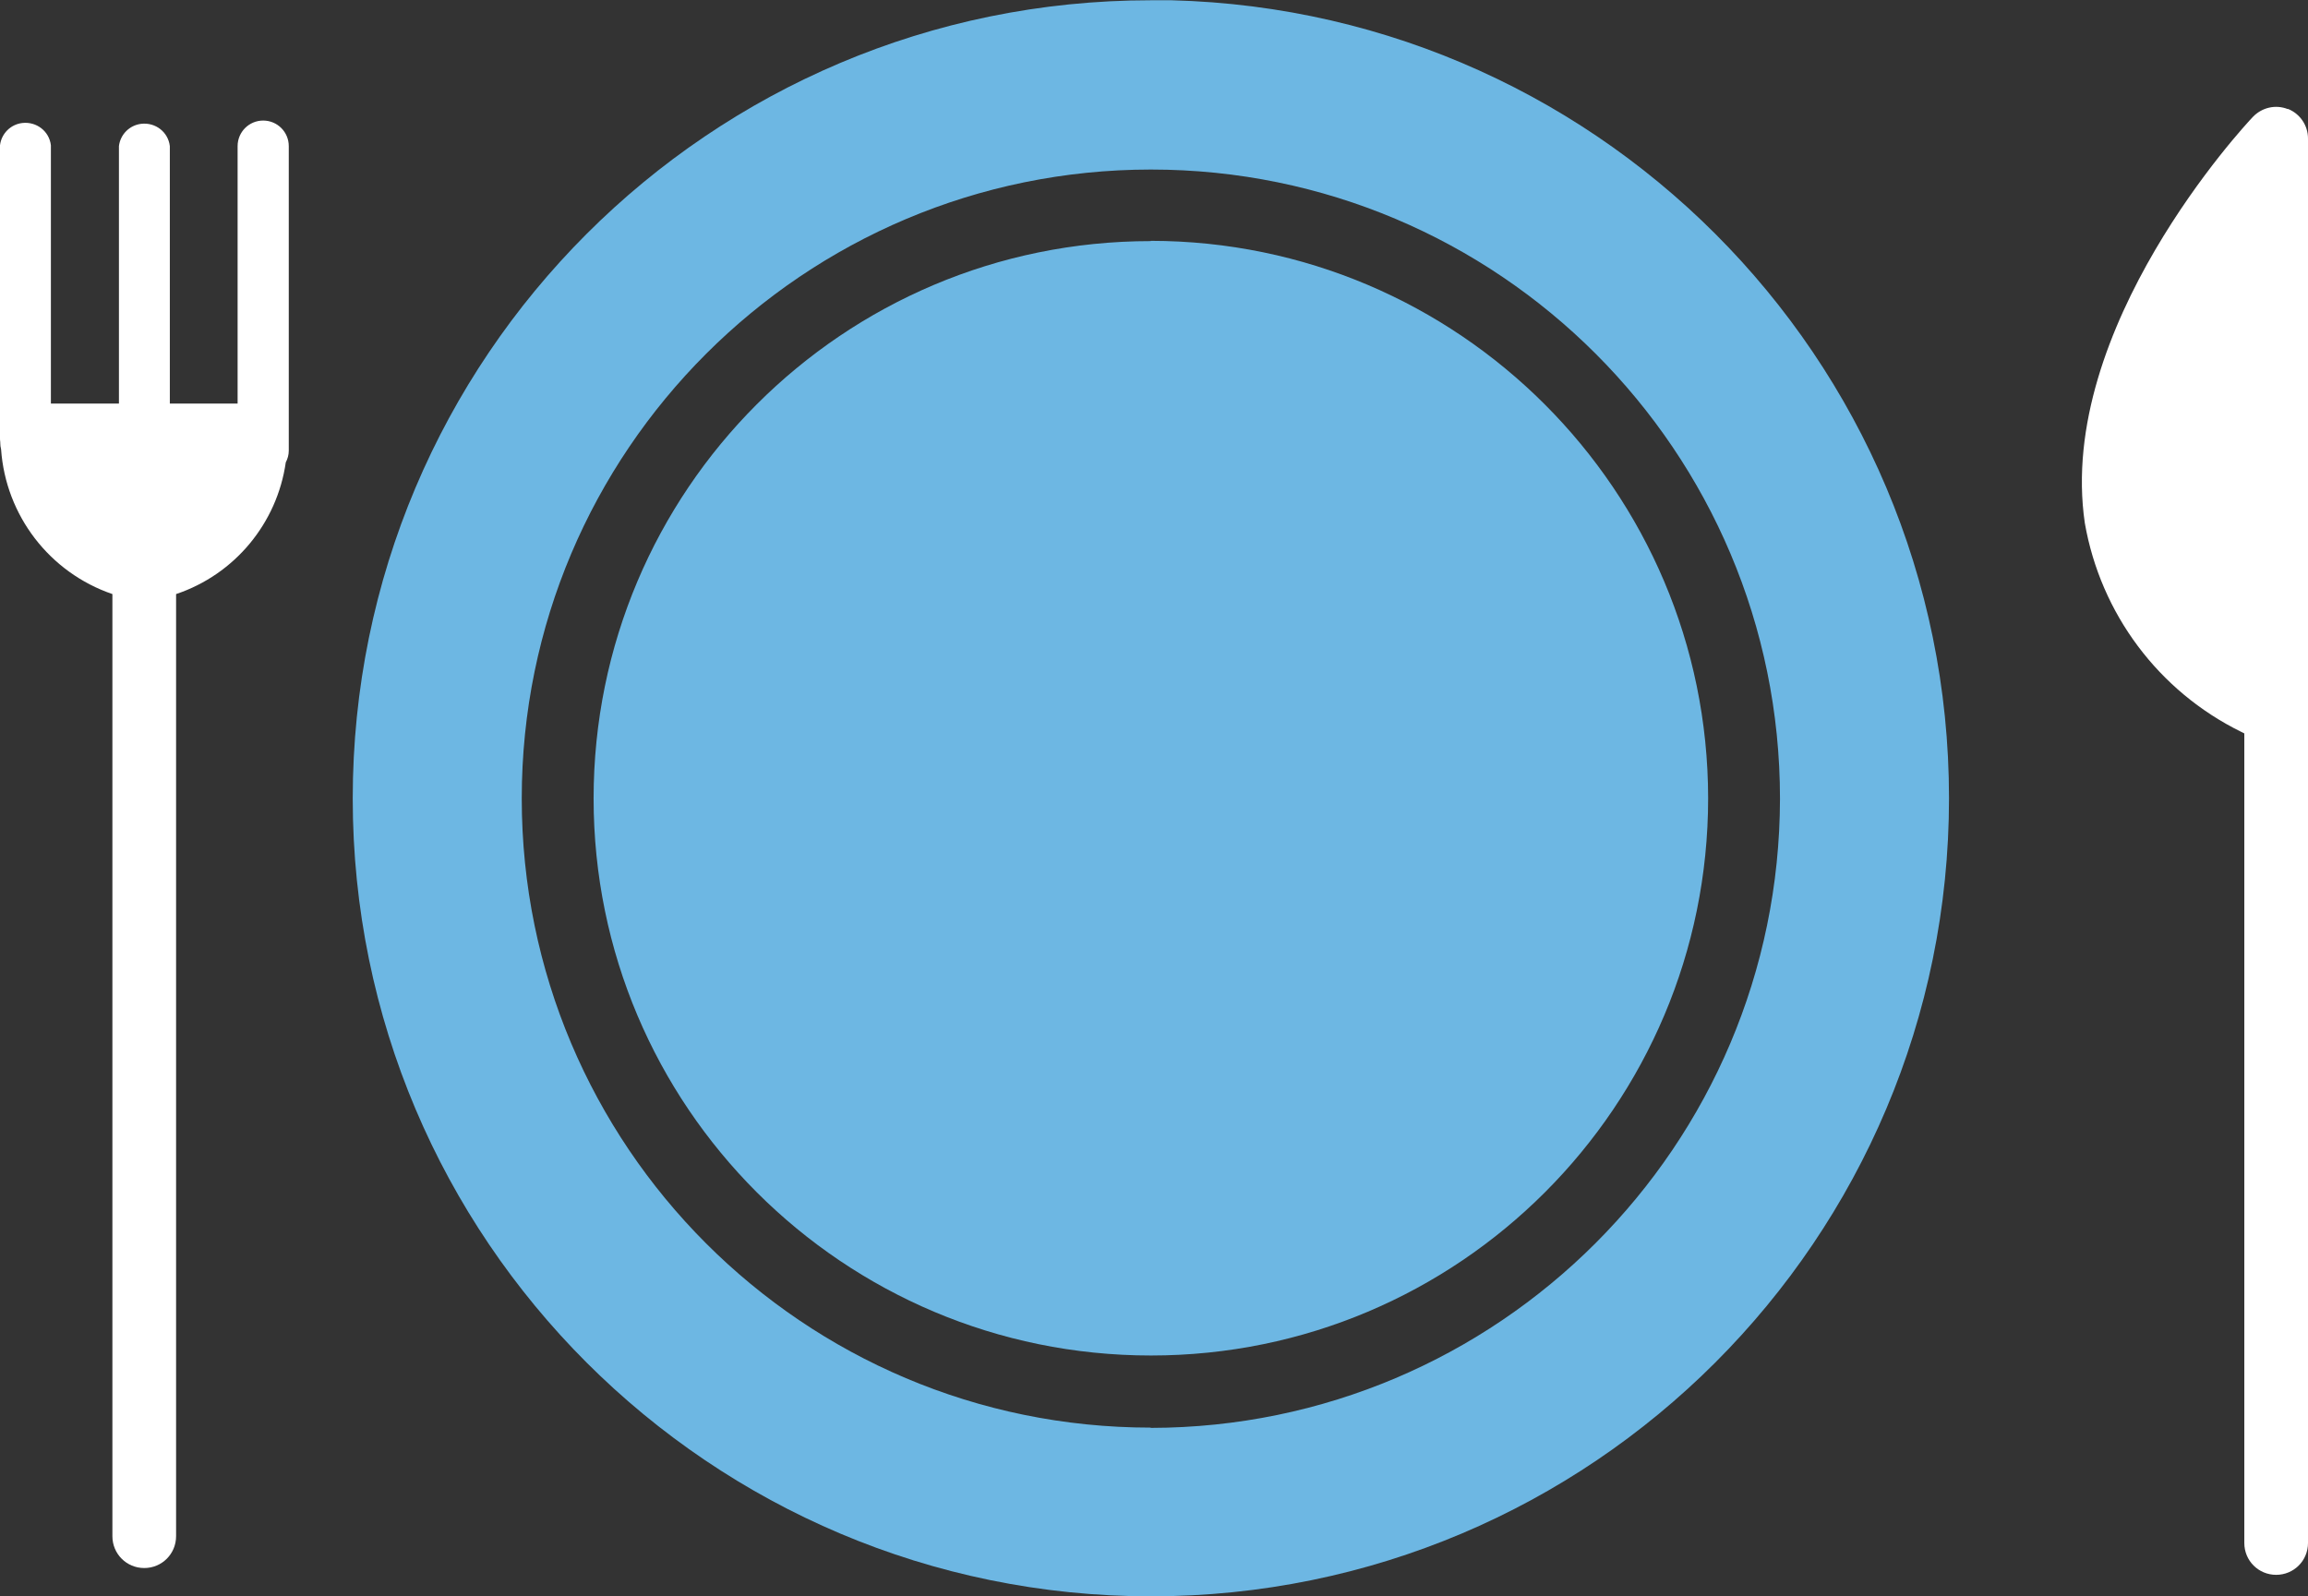
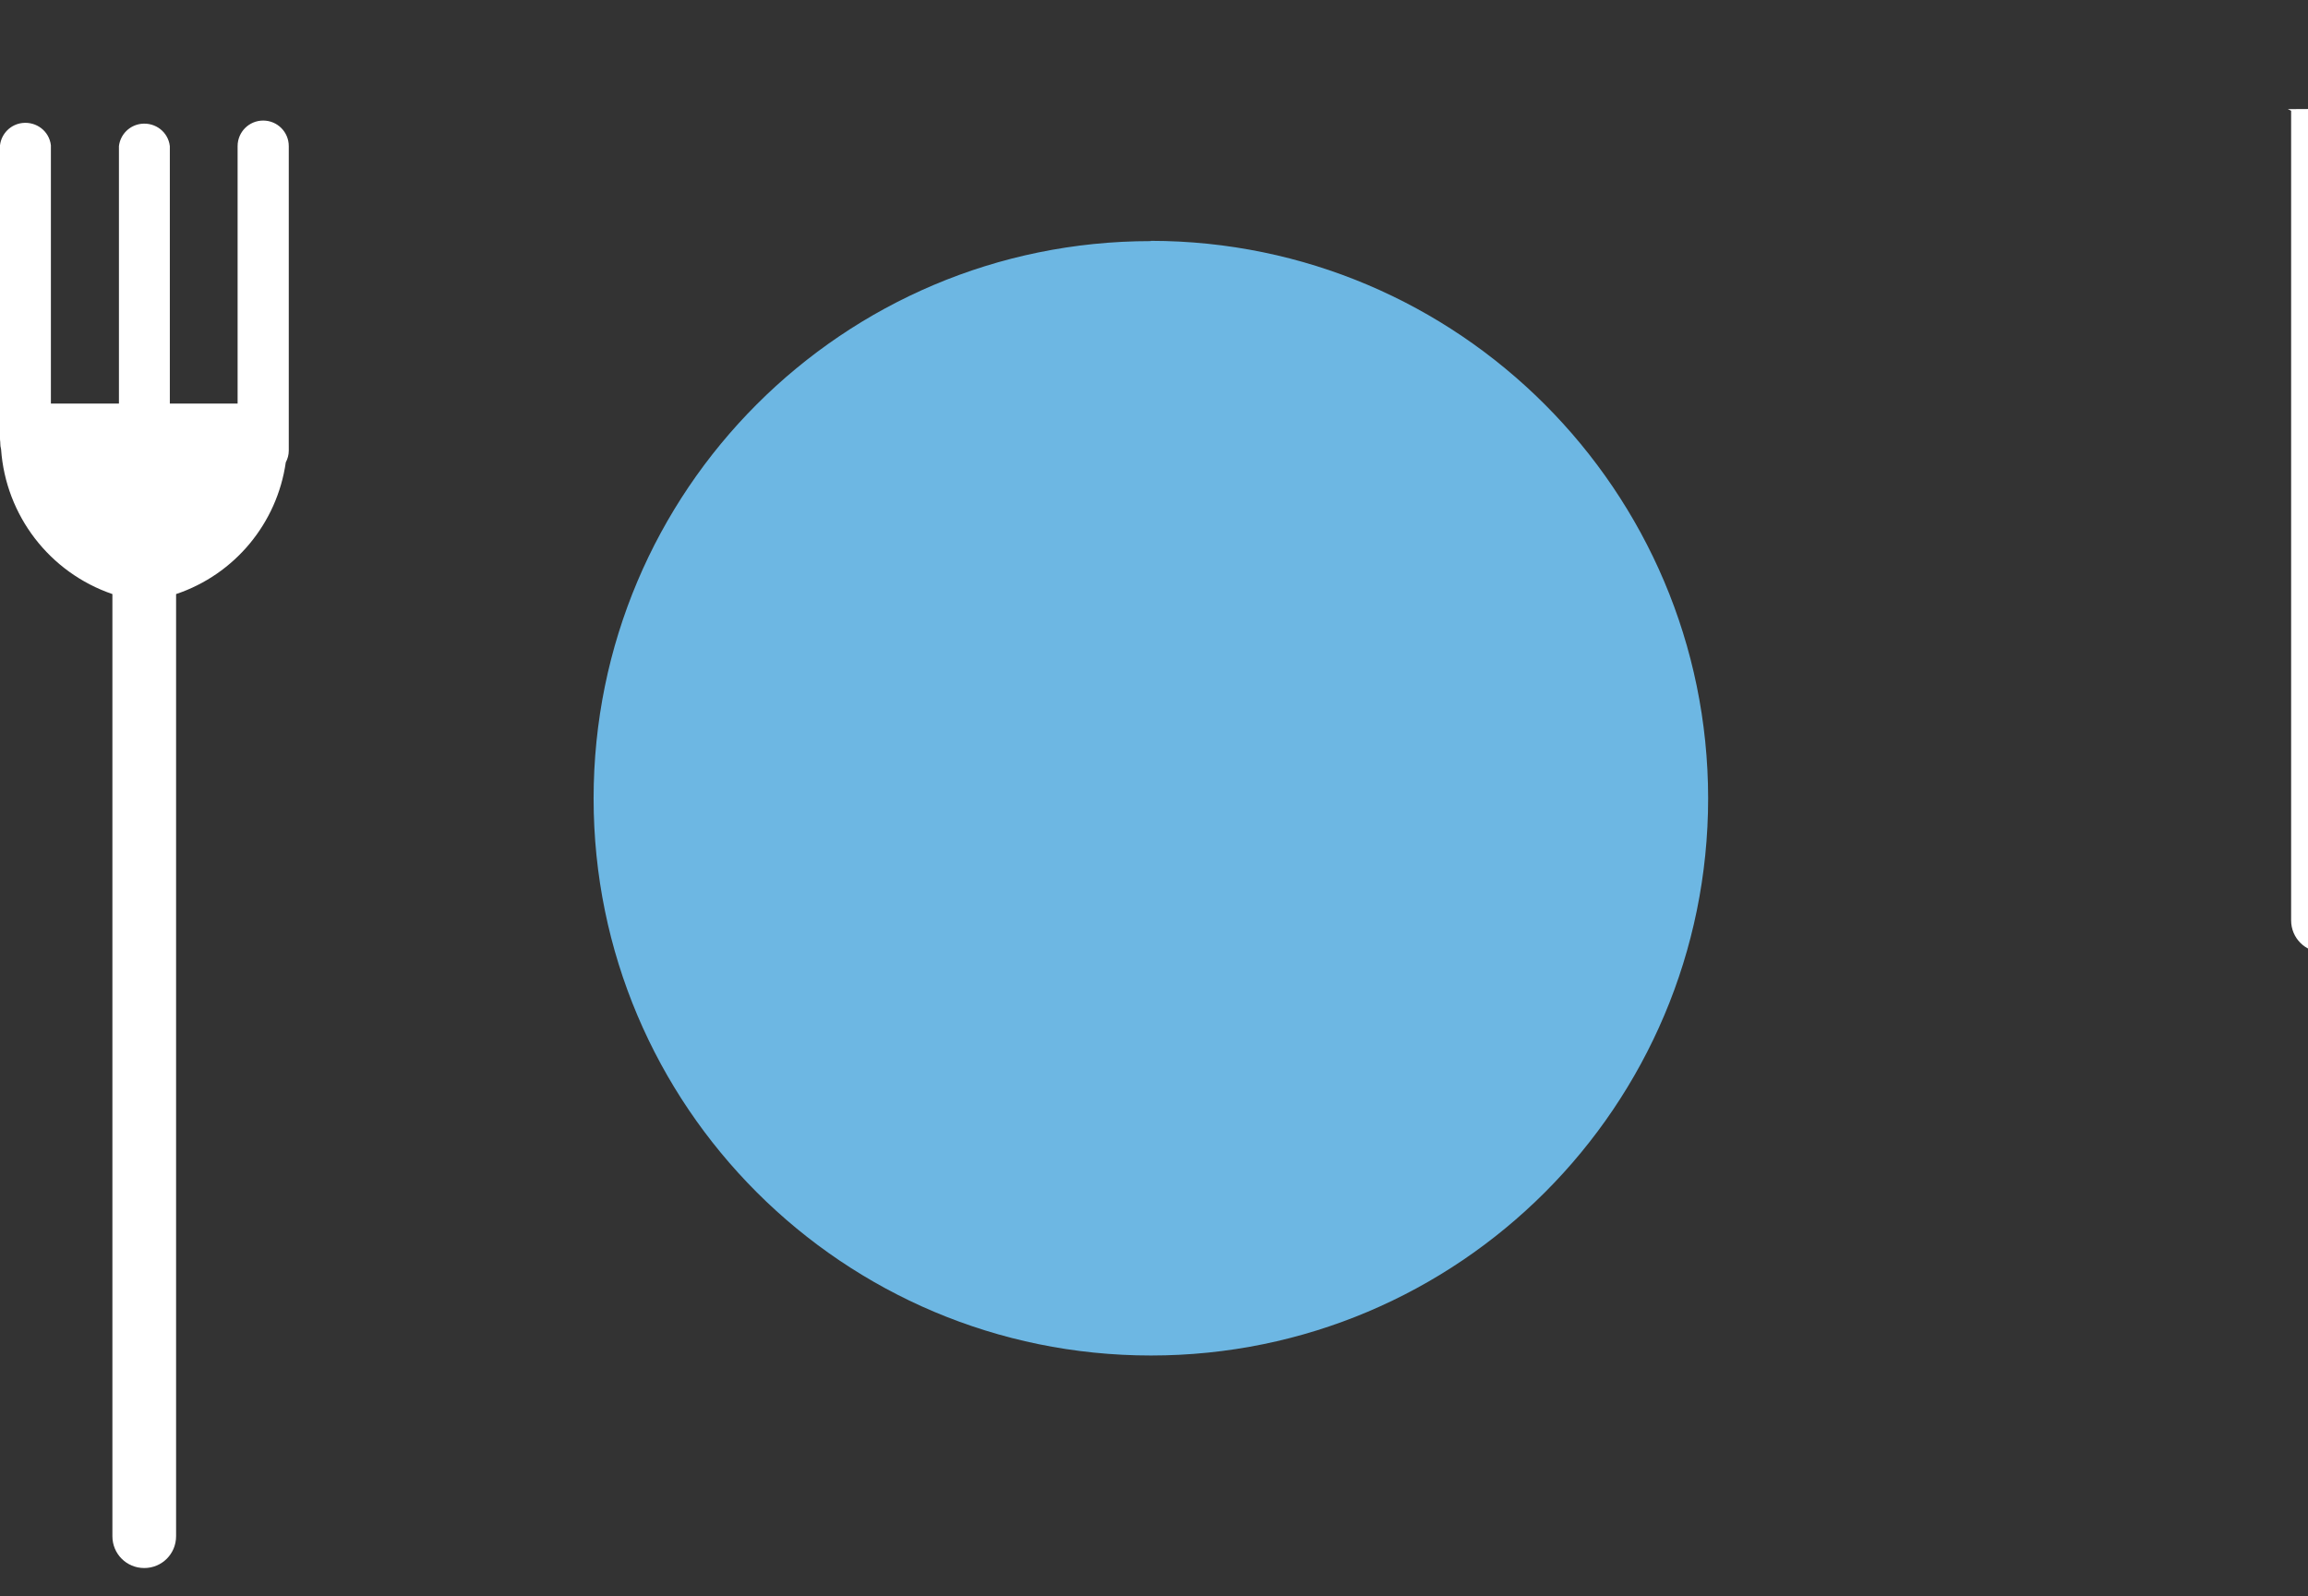
<svg xmlns="http://www.w3.org/2000/svg" id="Layer_1" data-name="Layer 1" viewBox="0 0 84.8 58.66">
  <rect x="0" y="0" width="84.8" height="58.66" fill="#333333" stroke="none" />
  <defs>
    <style>
      .cls-1 {
        fill: none;
      }

      .cls-2 {
        fill: #fff;
      }

      .cls-3 {
        fill: #6db7e3;
      }

      .cls-4 {
        clip-path: url(#clippath);
      }
    </style>
    <clipPath id="clippath">
      <rect class="cls-1" y=".01" width="84.8" height="58.65" />
    </clipPath>
  </defs>
  <g class="cls-4">
    <g id="Group_83" data-name="Group 83">
      <path id="Path_111" data-name="Path 111" class="cls-2" d="M9.67,4.43c-.52,0-.94.42-.94.94h0v9.46h-2.49V5.37c-.06-.52-.53-.88-1.05-.82-.43.05-.77.39-.82.82v9.46H1.87V5.34c-.06-.52-.53-.88-1.05-.82-.43.05-.77.39-.82.82v10.77s0,.1.01.14v.03c0,.08.01.15.03.23.17,2.43,1.78,4.53,4.09,5.32v34.62c0,.65.52,1.17,1.17,1.17s1.17-.52,1.17-1.17h0V21.83c2.15-.72,3.71-2.6,4.03-4.84.07-.13.11-.28.11-.43V5.37c0-.52-.42-.94-.94-.94h0" />
-       <path id="Path_112" data-name="Path 112" class="cls-2" d="M84.06,4.01c-.45-.18-.95-.06-1.28.28-.3.31-7.23,7.77-6.18,14.93.58,3.33,2.71,6.18,5.74,7.67l.12.06v29.75c0,.65.52,1.17,1.17,1.17s1.17-.52,1.17-1.17V5.09c0-.48-.29-.91-.74-1.09" />
-       <path id="Path_113" data-name="Path 113" class="cls-3" d="M42.28.01C26.08.01,12.96,13.15,12.96,29.34s13.14,29.32,29.33,29.32,29.32-13.13,29.32-29.33S58.48,0,42.28,0h0M42.28,52.46c-12.77,0-23.11-10.36-23.11-23.12S29.53,6.23,42.29,6.23s23.11,10.35,23.11,23.12c-.02,12.76-10.36,23.1-23.12,23.12" />
+       <path id="Path_112" data-name="Path 112" class="cls-2" d="M84.06,4.01l.12.06v29.75c0,.65.52,1.17,1.17,1.17s1.17-.52,1.17-1.17V5.09c0-.48-.29-.91-.74-1.09" />
      <path id="Path_114" data-name="Path 114" class="cls-3" d="M42.28,8.86c-11.31,0-20.47,9.17-20.47,20.48s9.17,20.47,20.48,20.47,20.47-9.17,20.47-20.48c-.01-11.3-9.18-20.47-20.48-20.48" />
    </g>
  </g>
</svg>